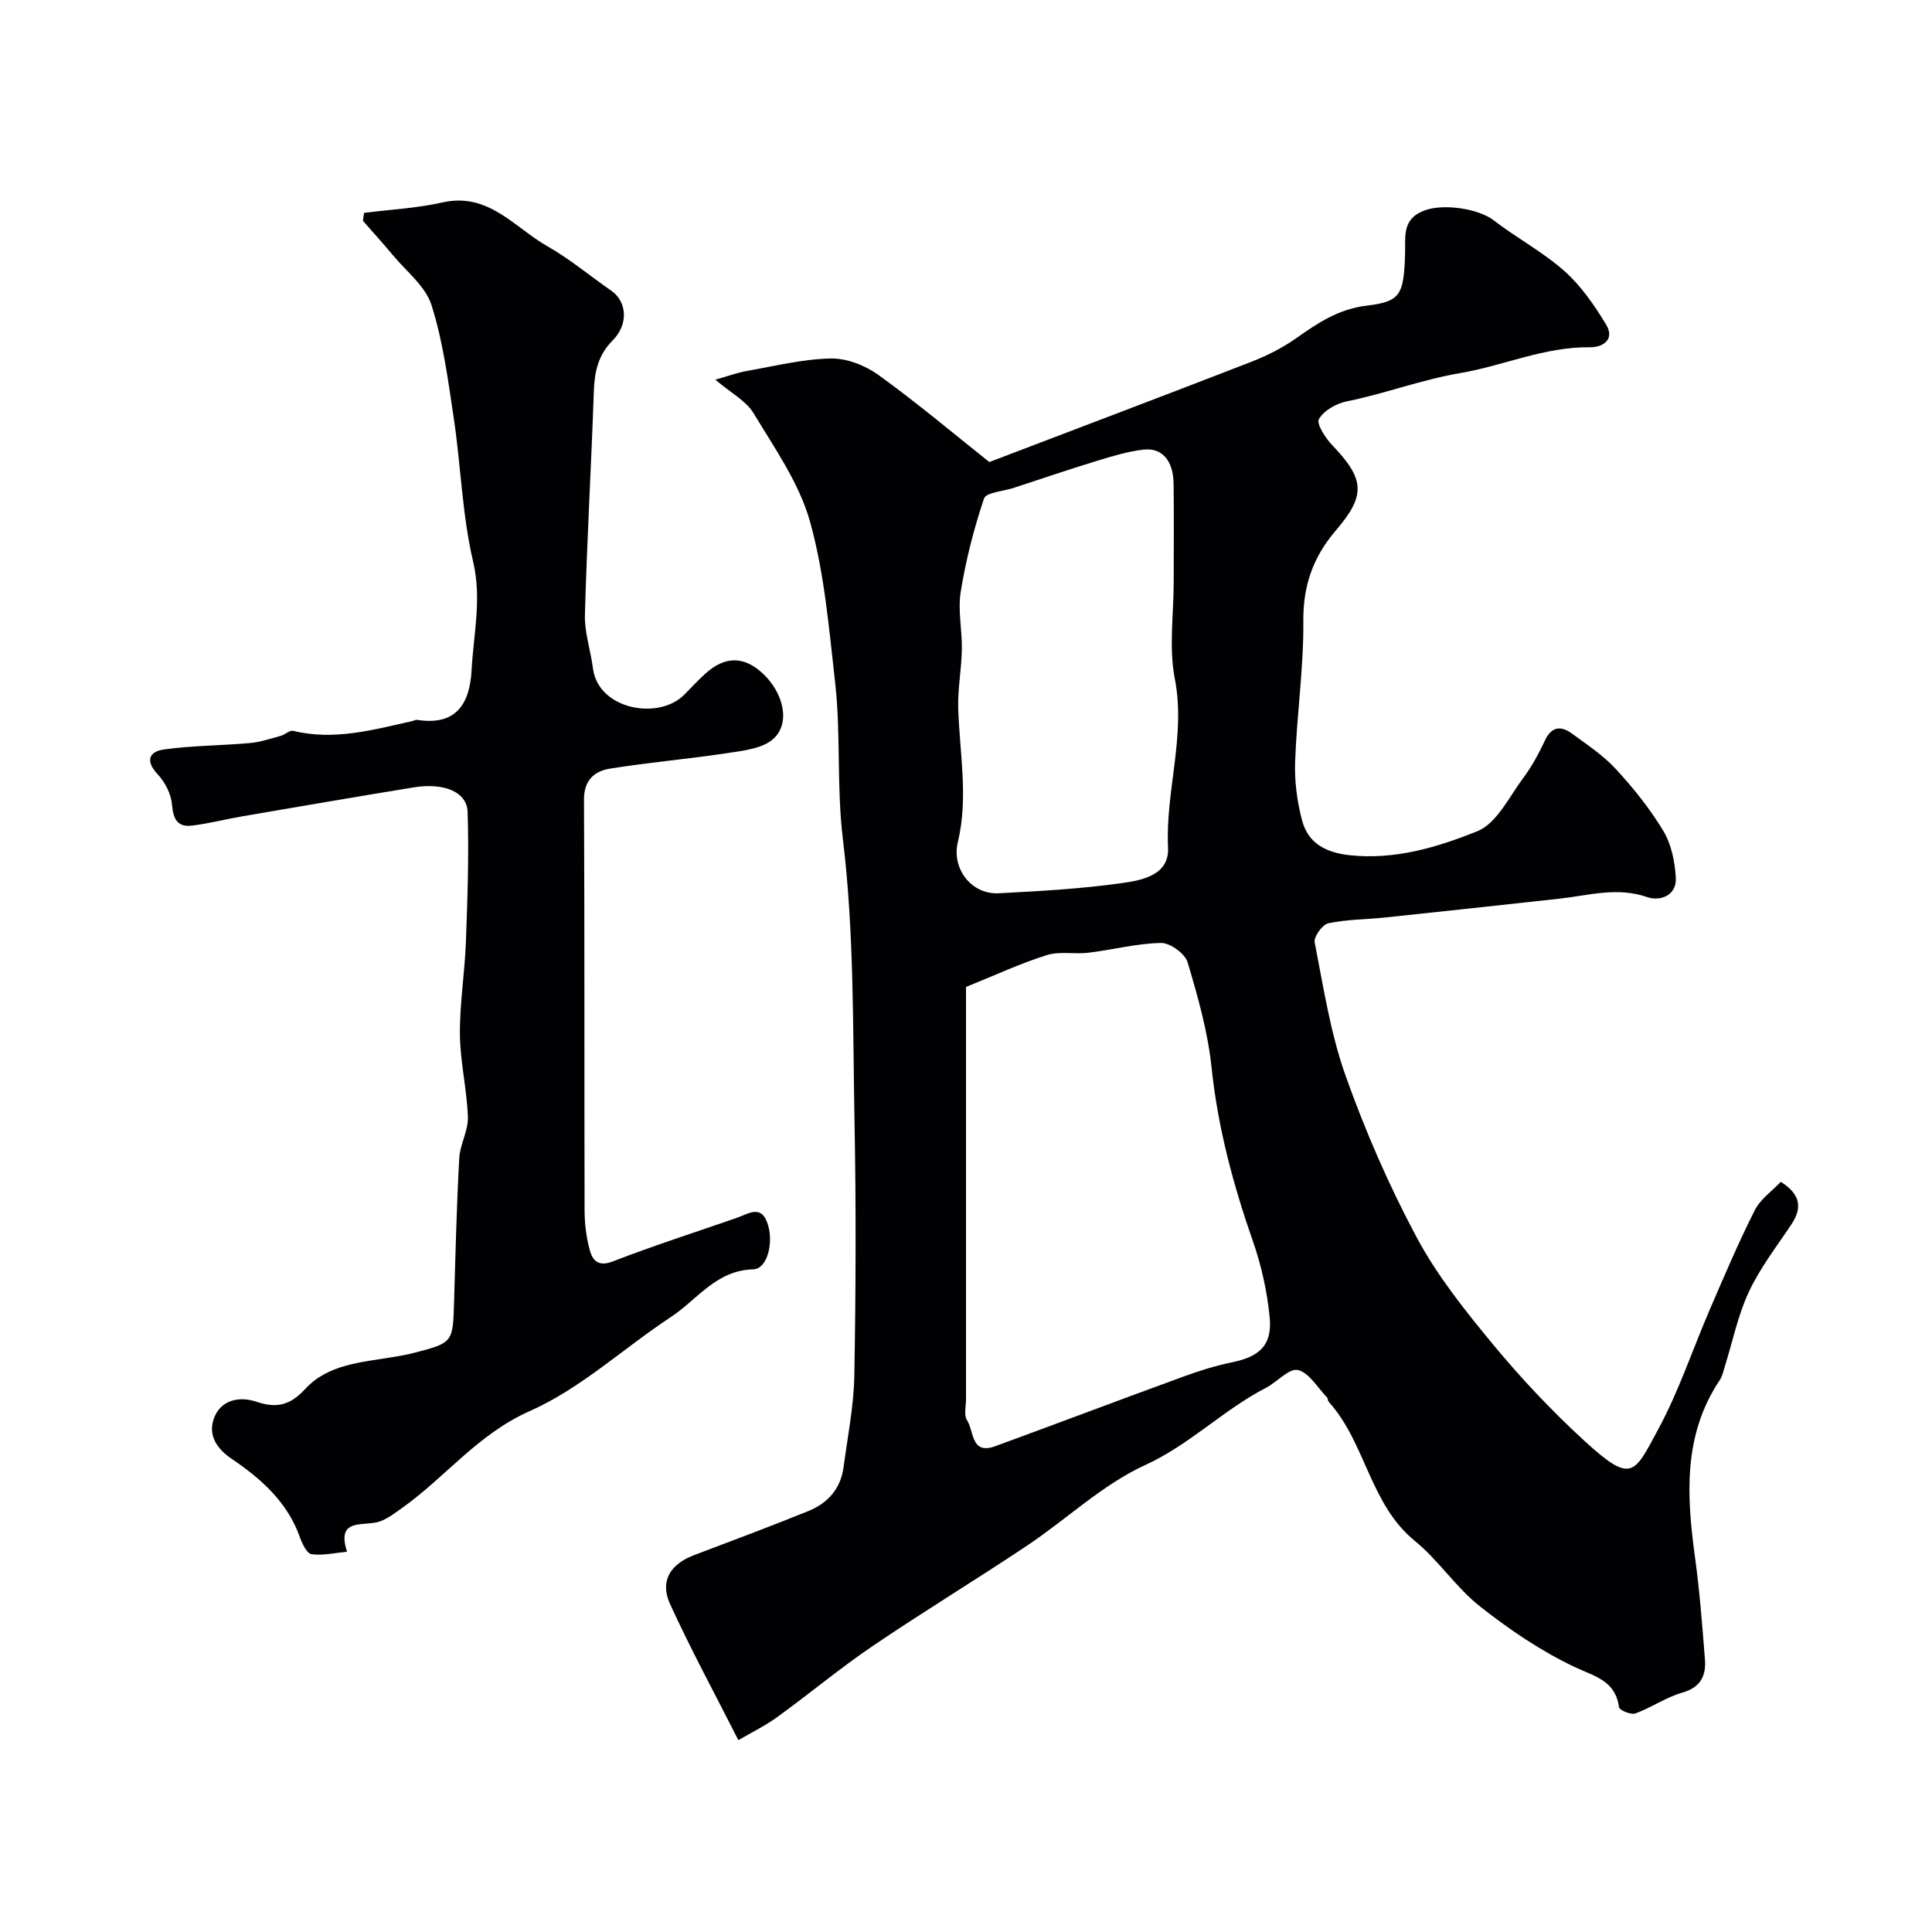
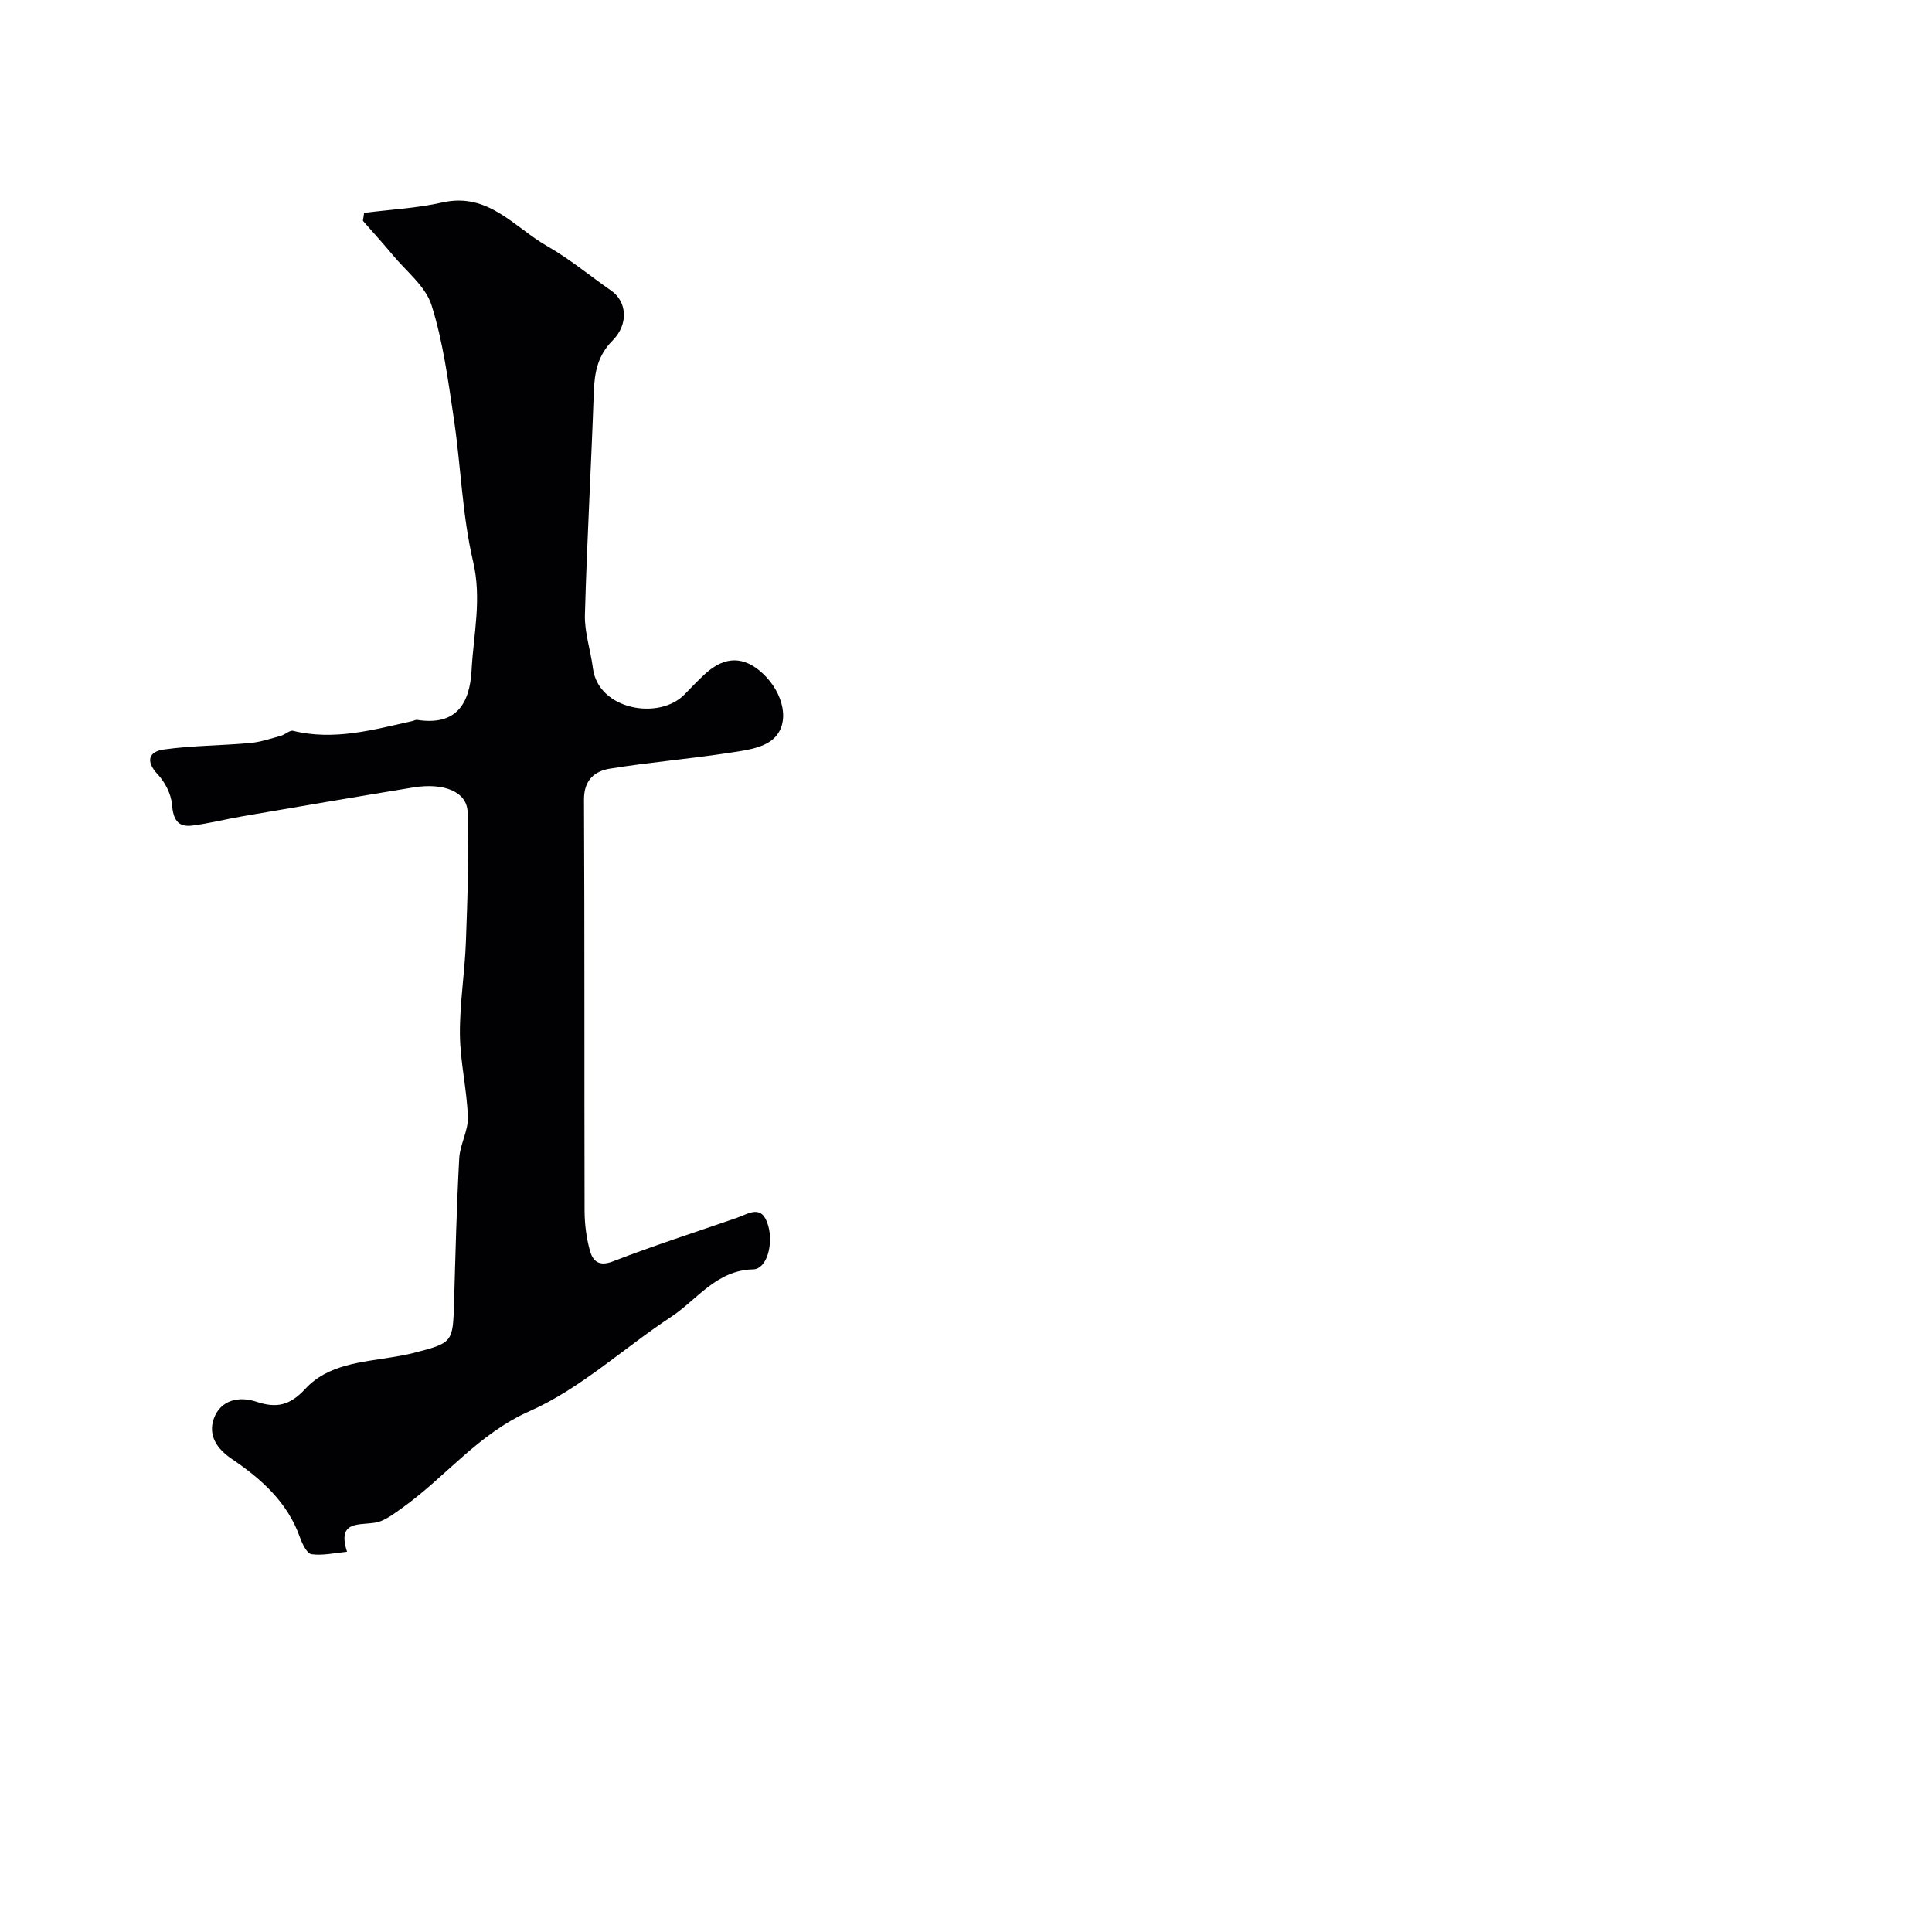
<svg xmlns="http://www.w3.org/2000/svg" enable-background="new 0 0 400 400" viewBox="0 0 400 400">
  <g fill="#010103">
-     <path d="m152.87 360.28c-4.86-9.58-9.8-18.71-14.12-28.12-2.2-4.79-.01-8.31 4.98-10.2 7.89-2.98 15.8-5.95 23.62-9.11 4.02-1.62 6.71-4.62 7.3-9.08.84-6.33 2.12-12.66 2.23-19.01.31-17.49.37-35 .04-52.49-.37-19.54-.06-39.22-2.41-58.55-1.33-10.92-.39-21.7-1.61-32.45-1.27-11.18-2.2-22.57-5.21-33.32-2.23-7.94-7.31-15.16-11.66-22.38-1.55-2.58-4.69-4.2-7.93-6.96 2.72-.77 4.6-1.47 6.54-1.81 5.77-1.01 11.55-2.46 17.35-2.58 3.32-.07 7.17 1.45 9.93 3.44 8.08 5.85 15.74 12.3 22.91 18 18.58-7.09 36.49-13.86 54.34-20.79 3.18-1.24 6.32-2.83 9.11-4.79 4.53-3.19 8.82-6.11 14.75-6.81 6.89-.82 7.57-2.25 7.87-10.35.14-3.81-.77-7.52 3.95-9.32 4.06-1.55 11.33-.35 14.37 1.99 4.77 3.68 10.2 6.56 14.68 10.53 3.45 3.07 6.21 7.09 8.63 11.08 1.85 3.05-.62 4.74-3.39 4.7-9.36-.12-17.86 3.82-26.71 5.32-8.12 1.38-15.68 4.28-23.63 5.89-2.15.44-4.72 1.89-5.73 3.66-.56.98 1.34 3.91 2.74 5.38 6.67 7 7.09 10.3.79 17.64-4.73 5.52-6.83 11.44-6.76 18.85.08 9.69-1.36 19.39-1.7 29.1-.14 4.04.41 8.24 1.45 12.15 1.27 4.76 4.98 6.65 9.93 7.18 9.33.99 18.1-1.67 26.32-4.96 4.06-1.63 6.65-7.2 9.63-11.18 1.75-2.34 3.15-4.99 4.4-7.64 1.38-2.93 3.33-3.05 5.57-1.42 3.16 2.31 6.5 4.52 9.12 7.37 3.64 3.95 7.07 8.22 9.83 12.82 1.66 2.77 2.38 6.38 2.57 9.67.21 3.78-3.37 4.9-5.92 4.01-6.22-2.17-12.09-.35-18.1.31-12.06 1.33-24.11 2.64-36.18 3.91-3.92.41-7.93.38-11.76 1.2-1.22.26-3.04 2.81-2.81 3.96 1.82 9.24 3.24 18.69 6.37 27.51 4.08 11.49 8.99 22.79 14.74 33.54 4.28 7.99 10.09 15.26 15.9 22.28 5.8 7.01 12.11 13.69 18.81 19.84 9.87 9.05 10.31 6.87 15.27-2.3 4.32-7.98 7.2-16.74 10.82-25.11 2.95-6.83 5.86-13.69 9.21-20.32 1.16-2.3 3.58-3.96 5.39-5.88 4.06 2.59 4.5 5.35 2.19 8.82-3.06 4.59-6.5 9.02-8.81 13.97-2.29 4.9-3.38 10.36-5.01 15.57-.29.93-.5 1.94-1.03 2.72-7.62 11.42-6.84 23.95-5.1 36.7.96 6.99 1.49 14.04 2.05 21.07.27 3.41-.88 5.83-4.71 6.92-3.36.96-6.37 3.09-9.69 4.3-.91.33-3.31-.67-3.39-1.28-.76-5.53-4.93-6.33-9.17-8.33-6.98-3.3-13.55-7.76-19.63-12.56-4.96-3.91-8.55-9.54-13.46-13.54-9.36-7.62-10.16-20.3-17.84-28.8-.2-.22-.14-.69-.35-.91-1.97-2.03-3.71-5.14-6.04-5.68-1.82-.42-4.31 2.5-6.63 3.7-8.8 4.54-15.74 11.75-24.99 15.98-8.83 4.04-16.21 11.17-24.41 16.65-10.58 7.07-21.47 13.67-32 20.81-6.75 4.58-13.04 9.84-19.65 14.63-2.52 1.85-5.33 3.21-8.16 4.86zm47.13-155.94v27.83 57.48c0 1.5-.48 3.36.22 4.41 1.45 2.19.78 7.21 5.81 5.37 12.95-4.74 25.85-9.63 38.81-14.36 3.33-1.22 6.76-2.31 10.23-3.02 5.74-1.17 8.36-3.56 7.8-9.34-.52-5.29-1.69-10.64-3.45-15.67-4.1-11.74-7.28-23.59-8.58-36.03-.77-7.37-2.83-14.66-4.97-21.8-.54-1.79-3.63-4.02-5.51-3.98-5 .09-9.96 1.41-14.96 2.02-2.88.35-6.01-.35-8.69.5-5.42 1.7-10.61 4.13-16.71 6.59zm43-83.77c0-6.82.07-13.64-.02-20.46-.06-4.72-2.38-7.47-6.23-7.02-3.21.37-6.38 1.33-9.49 2.28-5.83 1.78-11.61 3.75-17.41 5.65-2.13.7-5.69.92-6.12 2.2-2.11 6.27-3.76 12.75-4.82 19.28-.63 3.89.31 8 .23 12.01-.07 4.05-.87 8.09-.75 12.12.27 9.24 2.15 18.47-.08 27.71-1.33 5.5 2.81 10.9 8.48 10.6 8.52-.44 17.08-.92 25.52-2.11 4.14-.58 9.8-1.63 9.52-7.33-.57-11.72 3.72-23.1 1.4-35-1.26-6.42-.23-13.27-.23-19.93z" />
    <path d="m75.38 44.07c5.42-.69 10.94-.96 16.24-2.16 9.53-2.14 14.88 5.19 21.69 9.06 4.65 2.64 8.82 6.14 13.23 9.2 3.24 2.24 3.67 6.93.29 10.33-3.09 3.11-3.75 6.62-3.89 10.71-.53 15.36-1.42 30.71-1.84 46.08-.1 3.67 1.19 7.36 1.66 11.07 1.11 8.61 13.69 10.84 18.97 5.41 1.39-1.43 2.77-2.89 4.24-4.24 4.08-3.74 8.06-3.74 11.98-.07 4.32 4.04 5.76 10.33 2.13 13.54-2.26 2-6.19 2.42-9.47 2.92-8.07 1.23-16.23 1.91-24.28 3.21-3.22.51-5.44 2.34-5.42 6.43.14 28.36.05 56.71.12 85.07.01 2.76.36 5.6 1.09 8.25.58 2.09 1.76 3.44 4.74 2.29 8.45-3.27 17.1-6.05 25.67-9.02 2.54-.88 5.24-2.98 6.54 1.68 1.04 3.76-.27 8.91-3.15 8.98-7.63.18-11.57 6.27-17.01 9.86-9.8 6.45-18.68 14.81-29.23 19.48-10.76 4.77-17.44 13.67-26.42 20.05-1.42 1.01-2.85 2.11-4.44 2.74-3.17 1.26-9.35-1.01-6.97 6.33-2.46.23-4.97.83-7.35.51-.96-.13-1.93-2.17-2.41-3.51-2.58-7.29-8.01-12.09-14.12-16.23-3.09-2.09-4.92-4.87-3.7-8.32 1.4-3.95 5.31-4.67 8.76-3.52 4.28 1.43 7.02.77 10.2-2.67 4.66-5.05 11.56-5.48 17.98-6.54 1.44-.24 2.88-.48 4.29-.84 8.3-2.14 8.26-2.15 8.51-10.56.29-9.93.53-19.87 1.07-29.79.16-2.86 1.88-5.7 1.79-8.51-.19-5.71-1.59-11.4-1.65-17.11-.06-6.39 1.01-12.78 1.24-19.19.33-8.96.65-17.94.35-26.89-.14-4.19-4.92-6.1-11.23-5.07-11.76 1.92-23.5 3.94-35.24 5.95-3.53.6-7.01 1.51-10.55 1.95-3.04.38-3.93-1.34-4.18-4.34-.18-2.19-1.43-4.64-2.96-6.27-2.63-2.81-1.78-4.72 1.29-5.15 5.88-.82 11.87-.8 17.79-1.33 2.17-.19 4.3-.92 6.42-1.5.88-.24 1.82-1.2 2.53-1.03 8.48 2.07 16.57-.2 24.71-2.03.32-.07.65-.28.95-.24 8.08 1.27 10.92-3.28 11.3-10.32.4-7.46 2.14-14.7.31-22.47-2.27-9.66-2.52-19.77-4-29.64-1.18-7.88-2.22-15.89-4.61-23.44-1.25-3.93-5.24-7-8.06-10.41-1.99-2.4-4.09-4.7-6.14-7.04.07-.53.15-1.09.24-1.65z" />
  </g>
</svg>